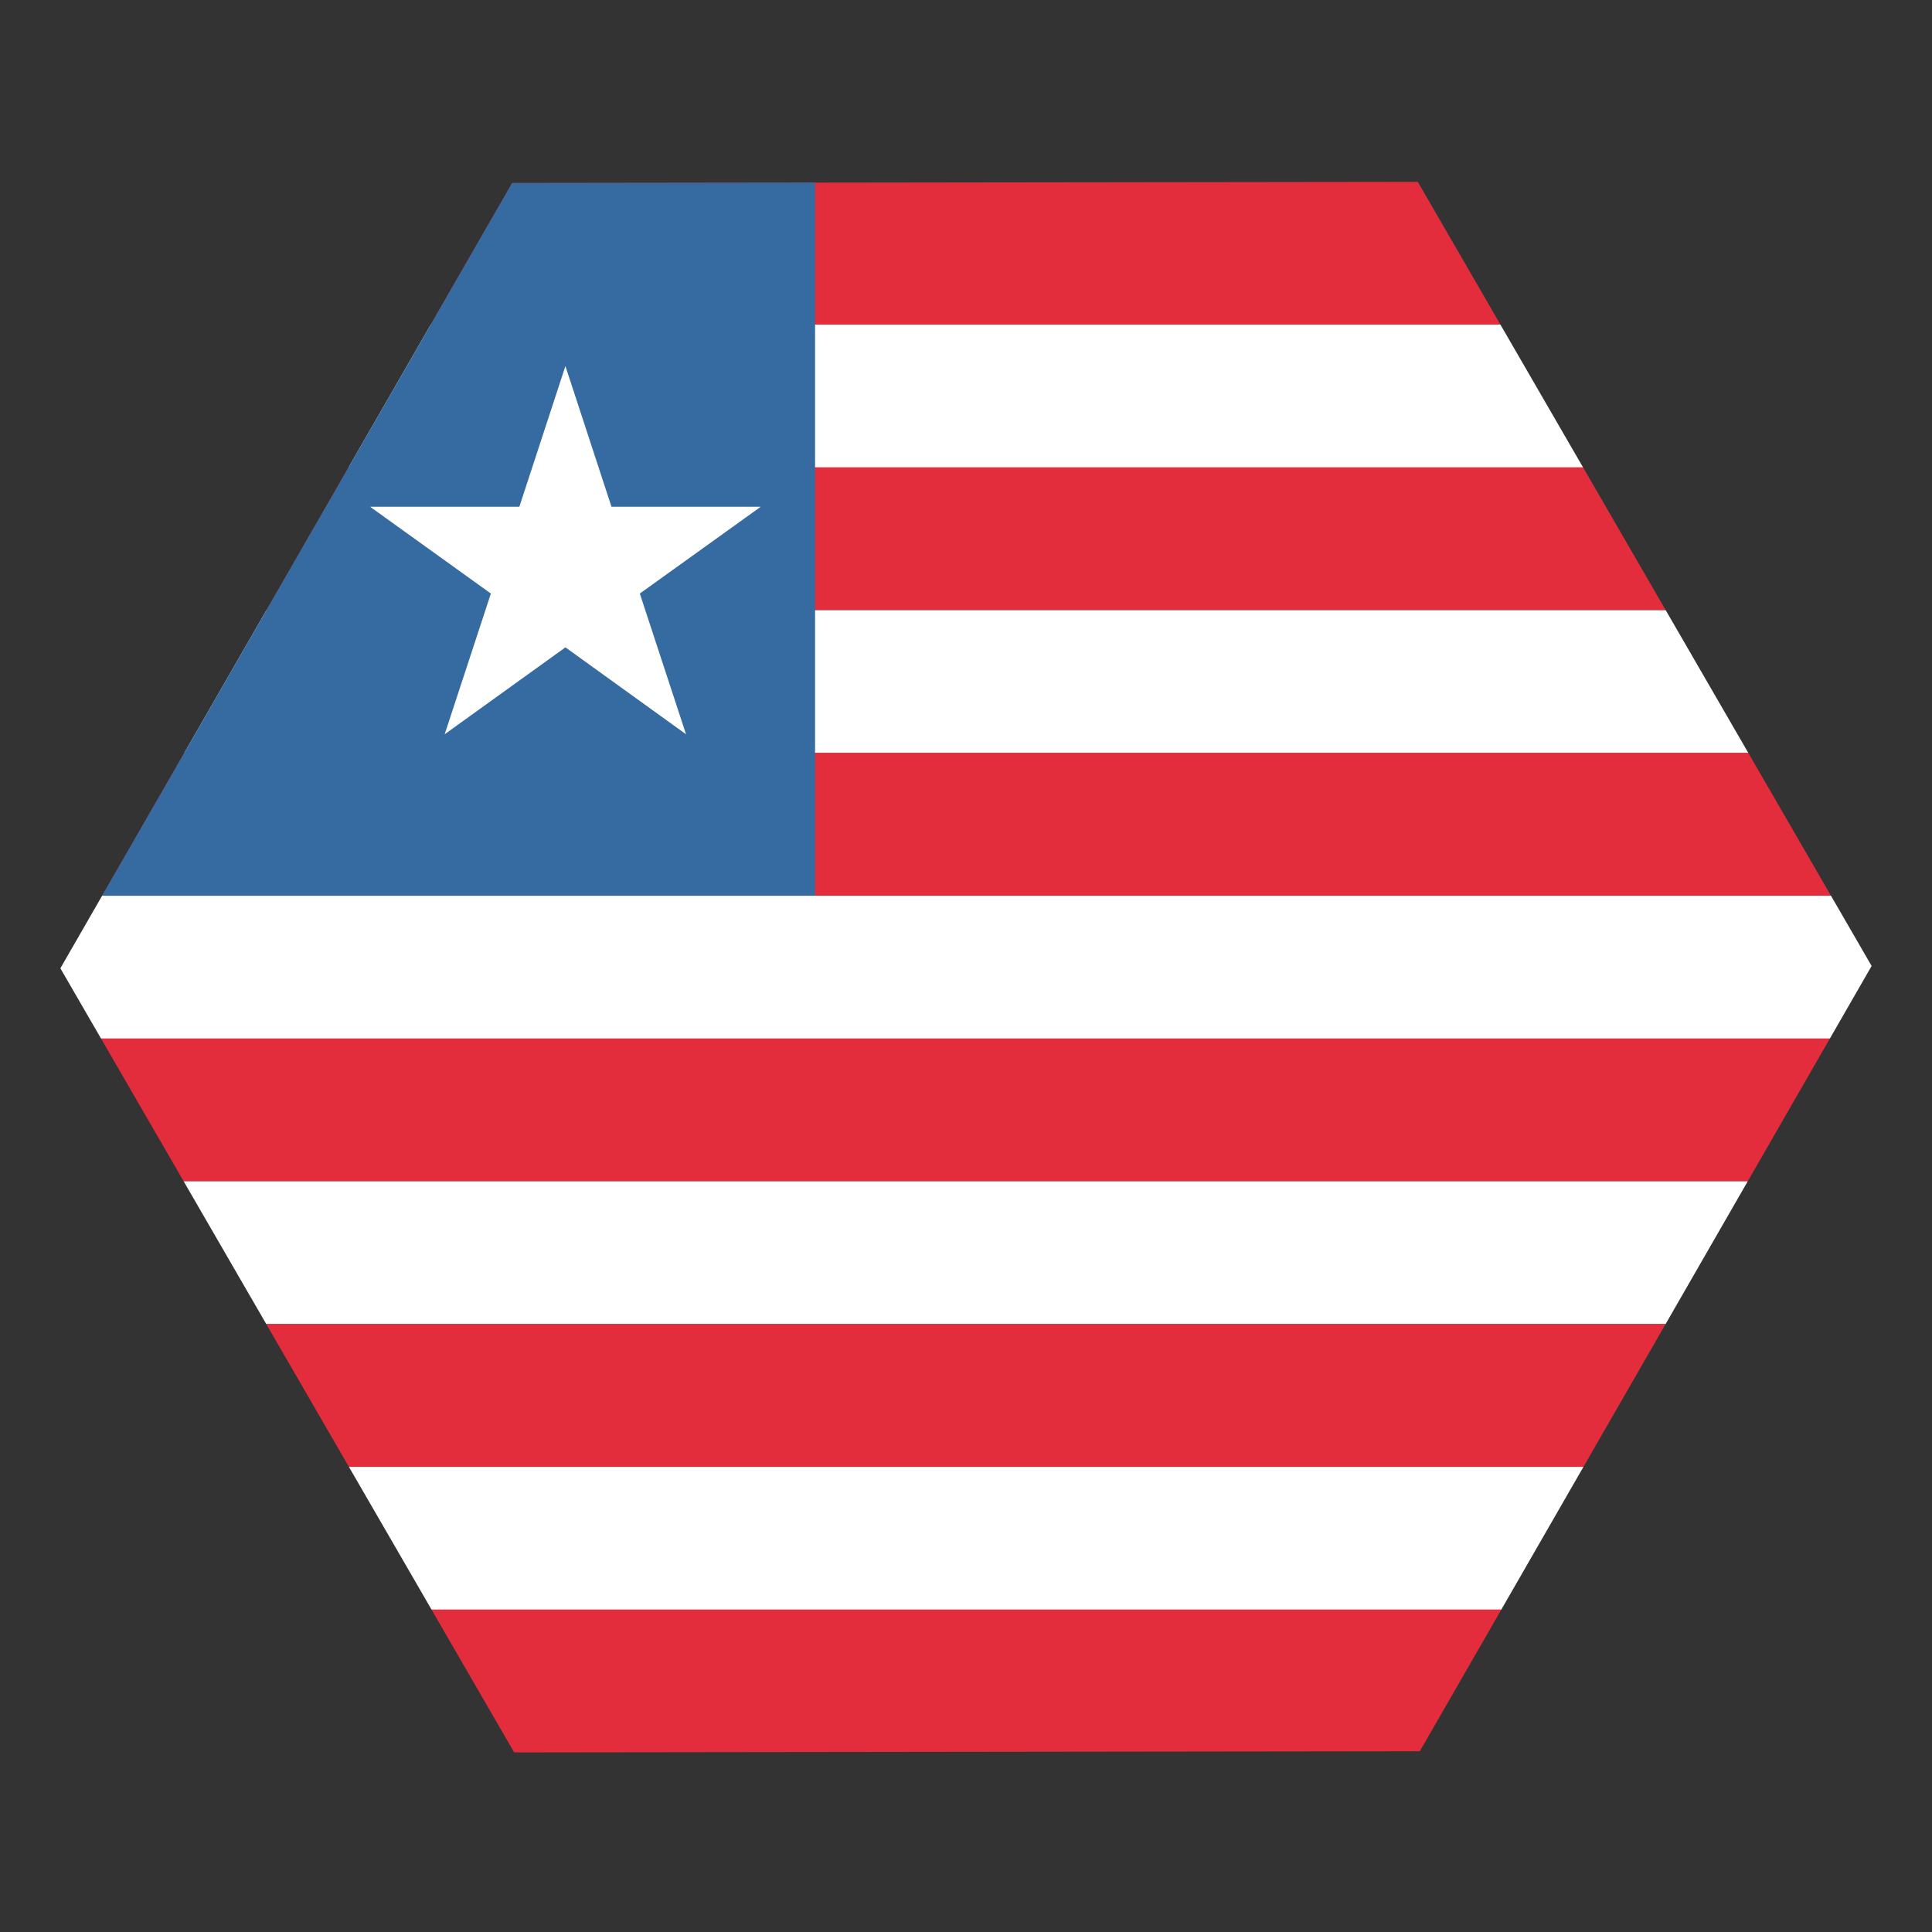
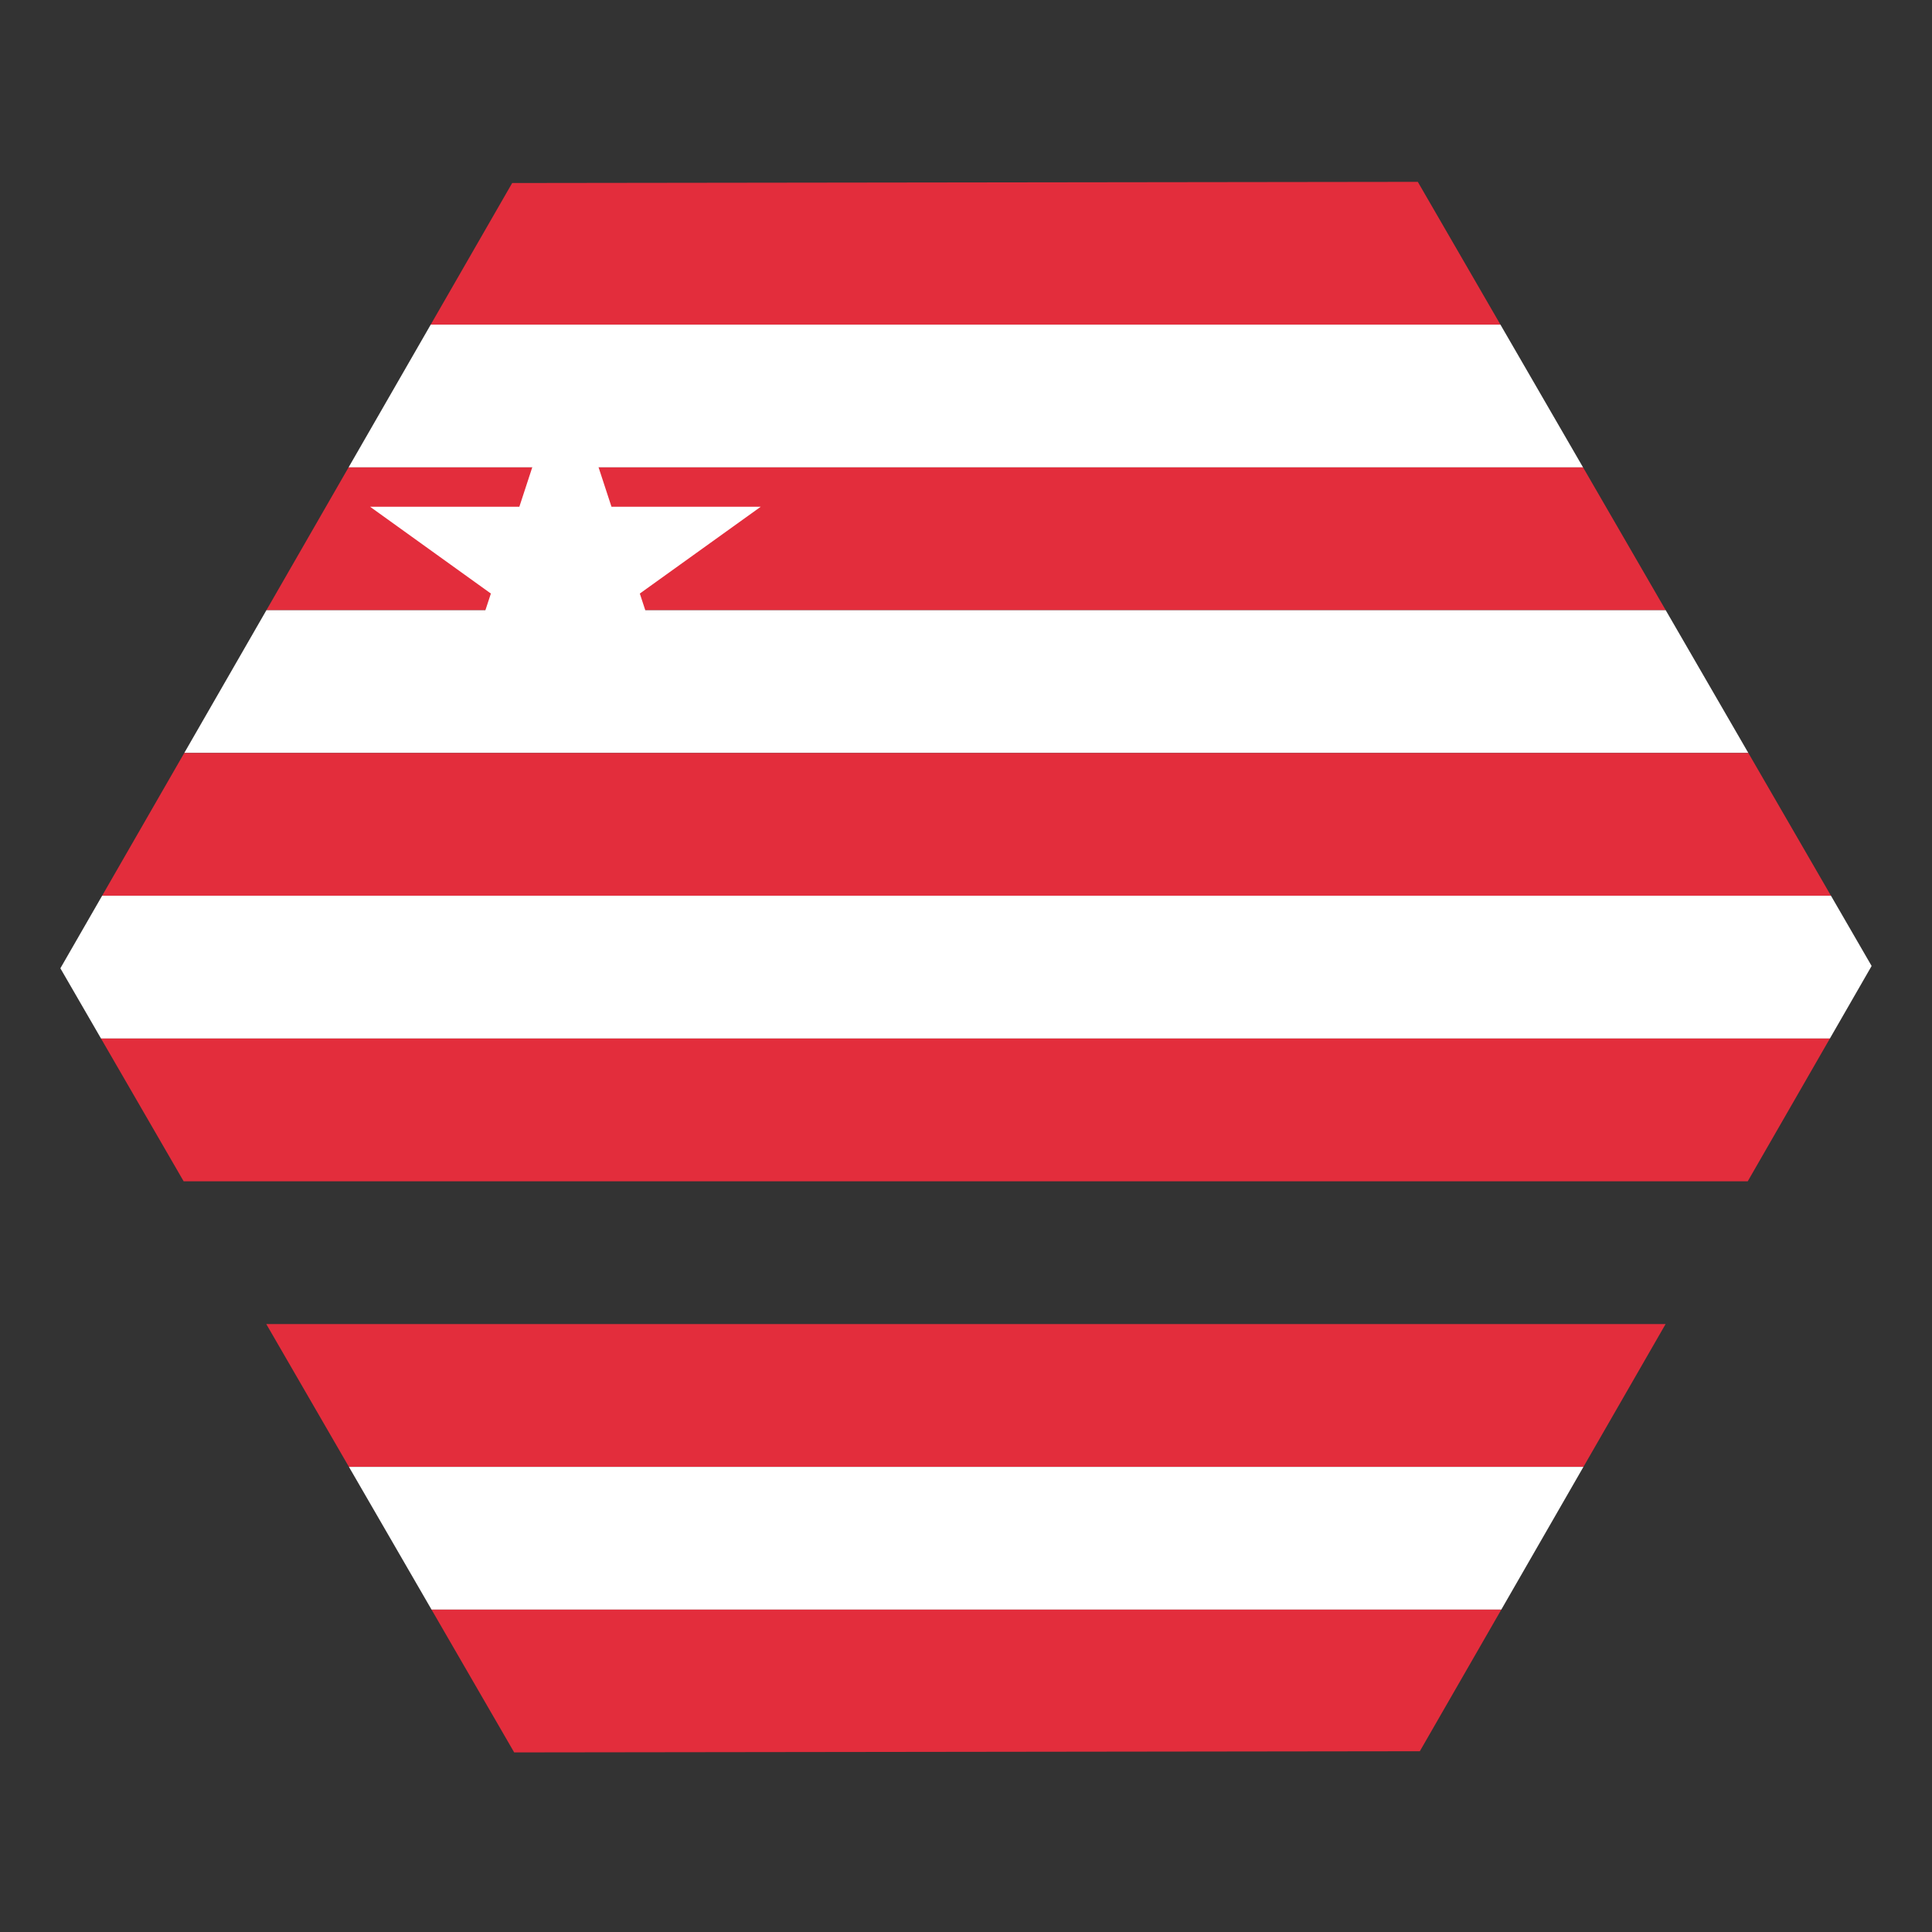
<svg xmlns="http://www.w3.org/2000/svg" height="512" width="512">
  <rect width="100%" height="100%" fill="#333333" stroke="none" />
  <path d="m375.734 48.193-240 .309-21.591 37.529h283.49z" fill="#e32d3c" />
  <path d="M114.143 86.03 92.37 123.87h327.162l-21.9-37.838z" fill="#fff" />
  <path d="m92.371 123.869-21.77 37.838h370.83l-21.898-37.838z" fill="#e32d3c" />
  <path d="m70.602 161.707-21.77 37.838H463.33l-21.898-37.838z" fill="#fff" />
  <path d="m48.832 199.545-21.771 37.838h458.17l-21.9-37.838z" fill="#e32d3c" />
  <path d="M27.06 237.383 16 256.607l10.771 18.612h458.167L496 255.992l-10.77-18.61z" fill="#fff" />
  <path d="m26.771 275.219 21.899 37.837h414.498l21.77-37.837z" fill="#e32d3c" />
-   <path d="m48.67 313.056 21.898 37.838h370.83l21.77-37.838z" fill="#fff" />
  <path d="m70.568 350.894 21.9 37.838h327.16l21.77-37.838z" fill="#e32d3c" />
  <path d="m92.469 388.732 21.898 37.838h283.49l21.772-37.838z" fill="#fff" />
  <path d="m114.367 426.57 21.899 37.838 240-.308 21.591-37.53z" fill="#e32d3c" />
-   <path d="m216 48.398-80.266.104-108.673 188.88H216z" fill="#356ba0" />
  <path d="m149.84 97.01 12.21 37.29h39.544l-32.038 22.998 12.248 37.29-31.964-23.033-32 23.034 12.247-37.291-32-22.997h39.543z" fill="#fff" />
</svg>